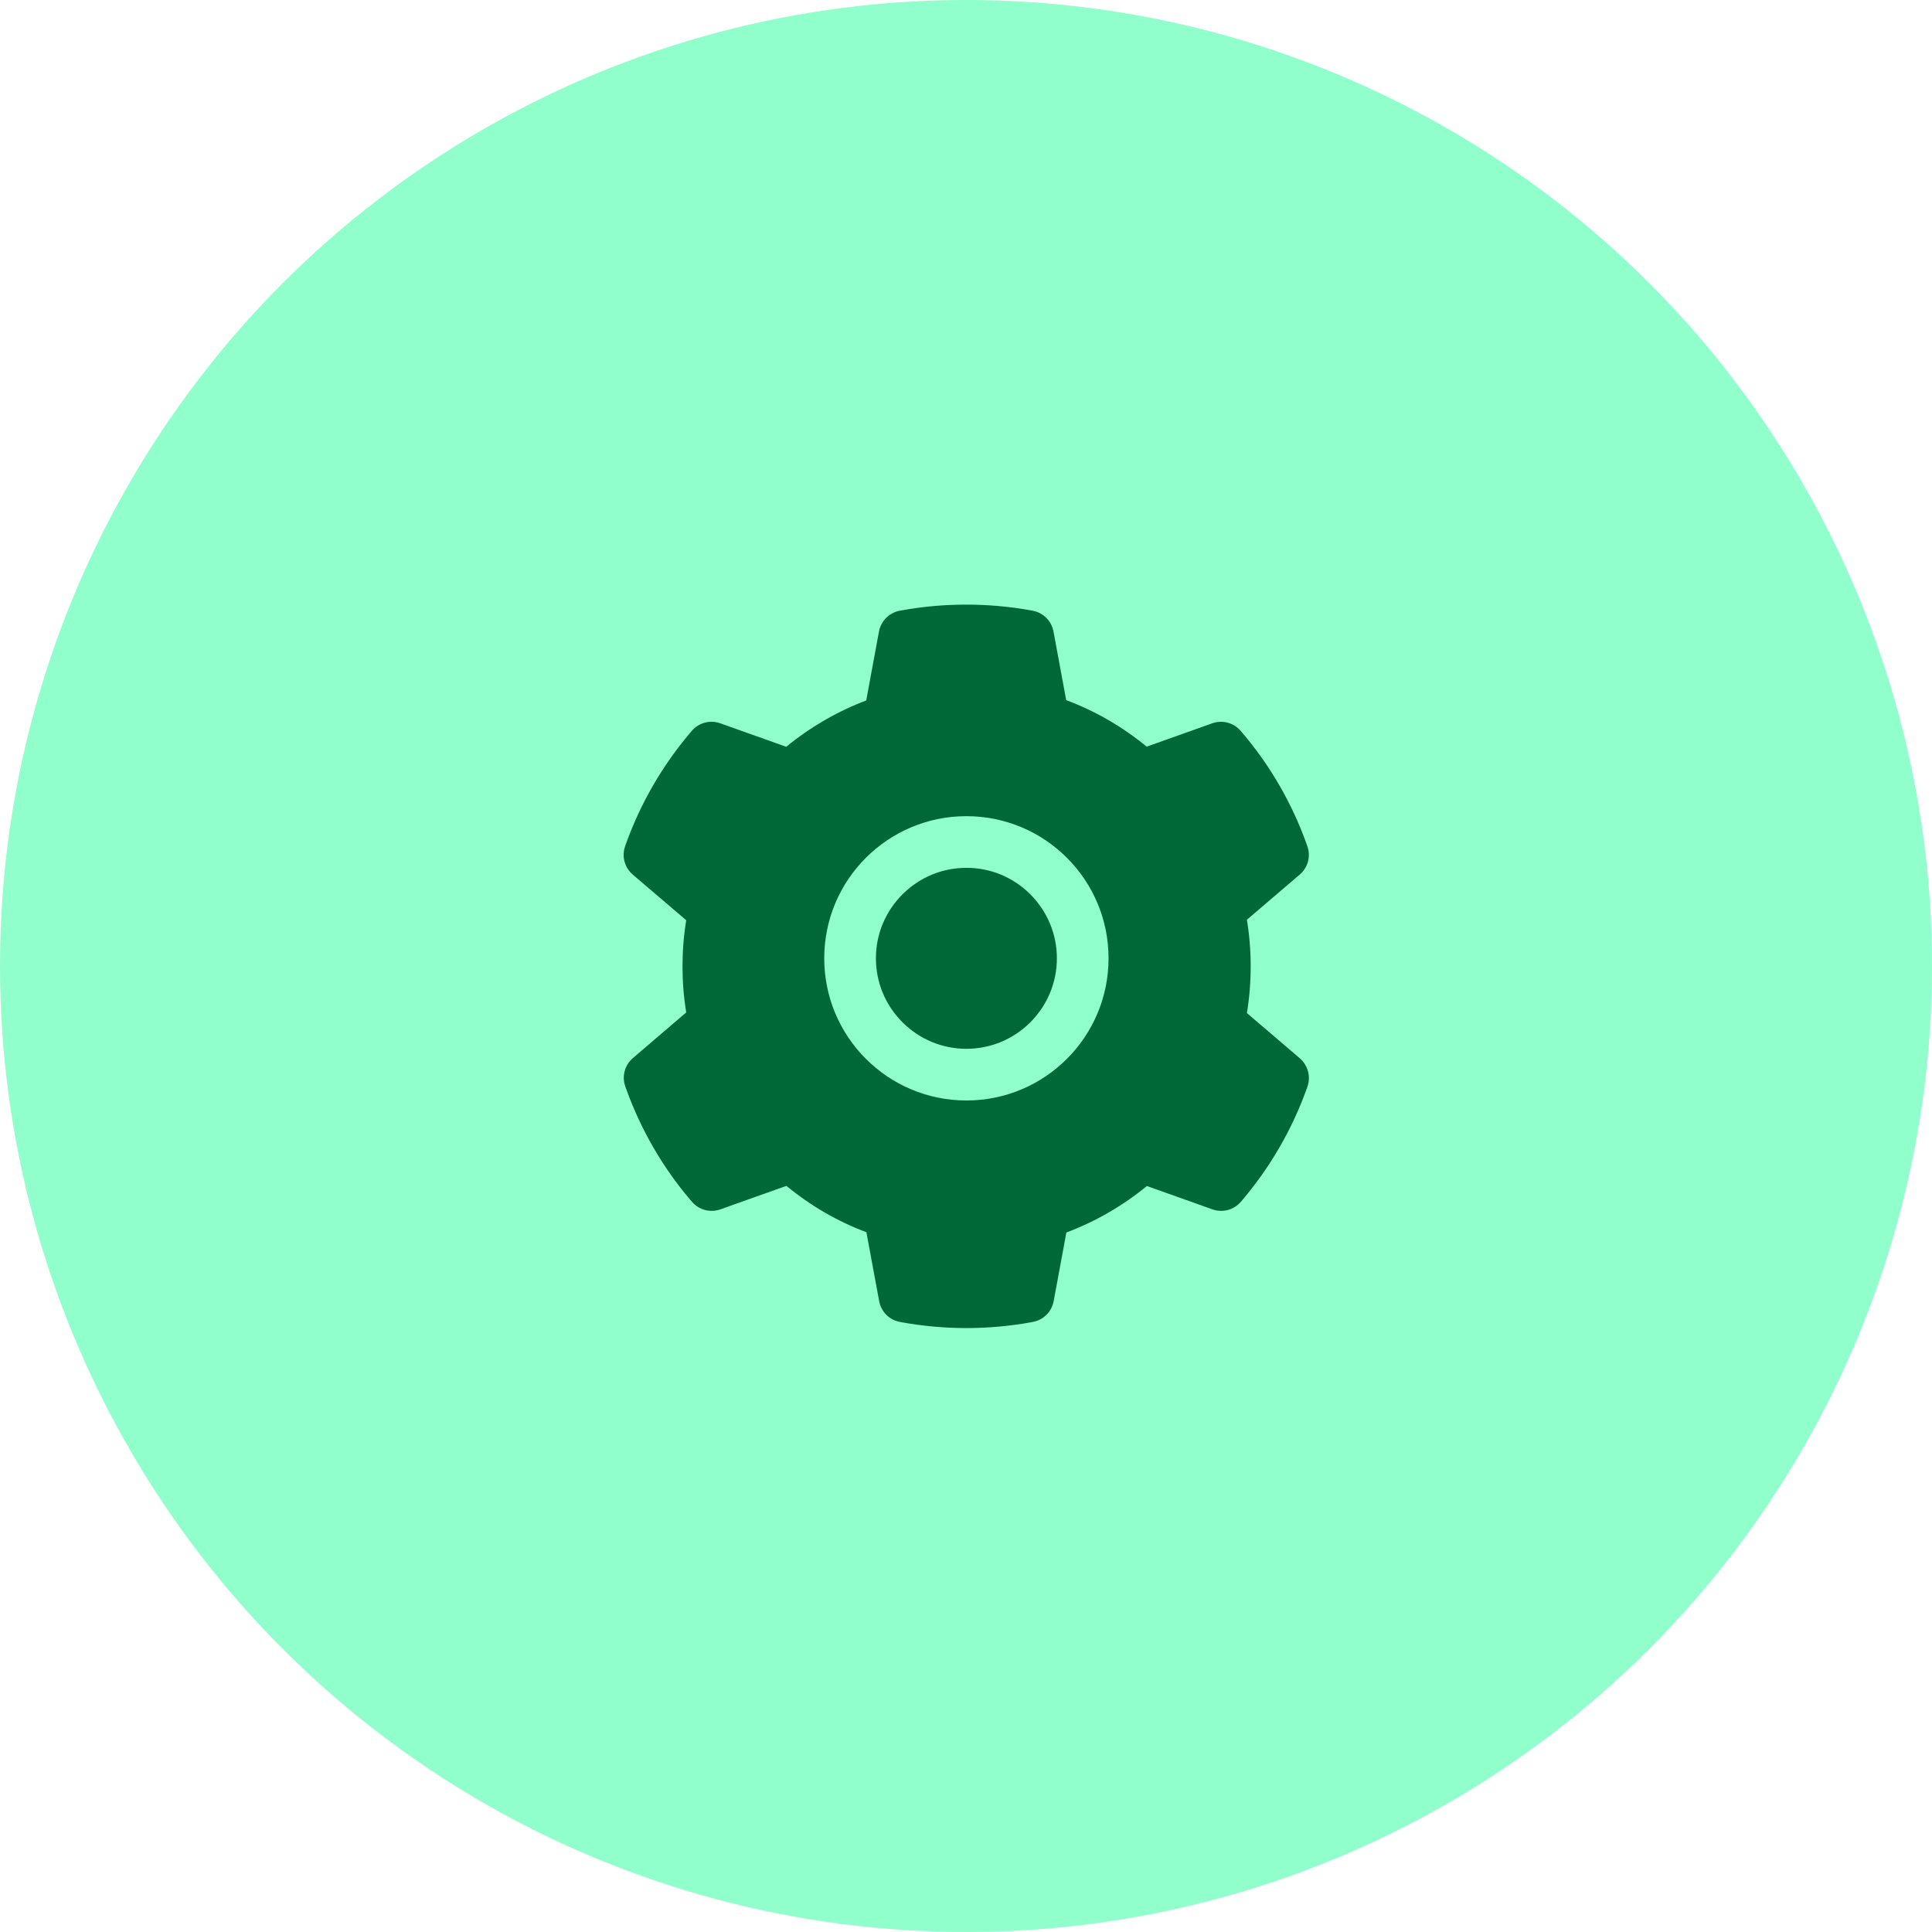
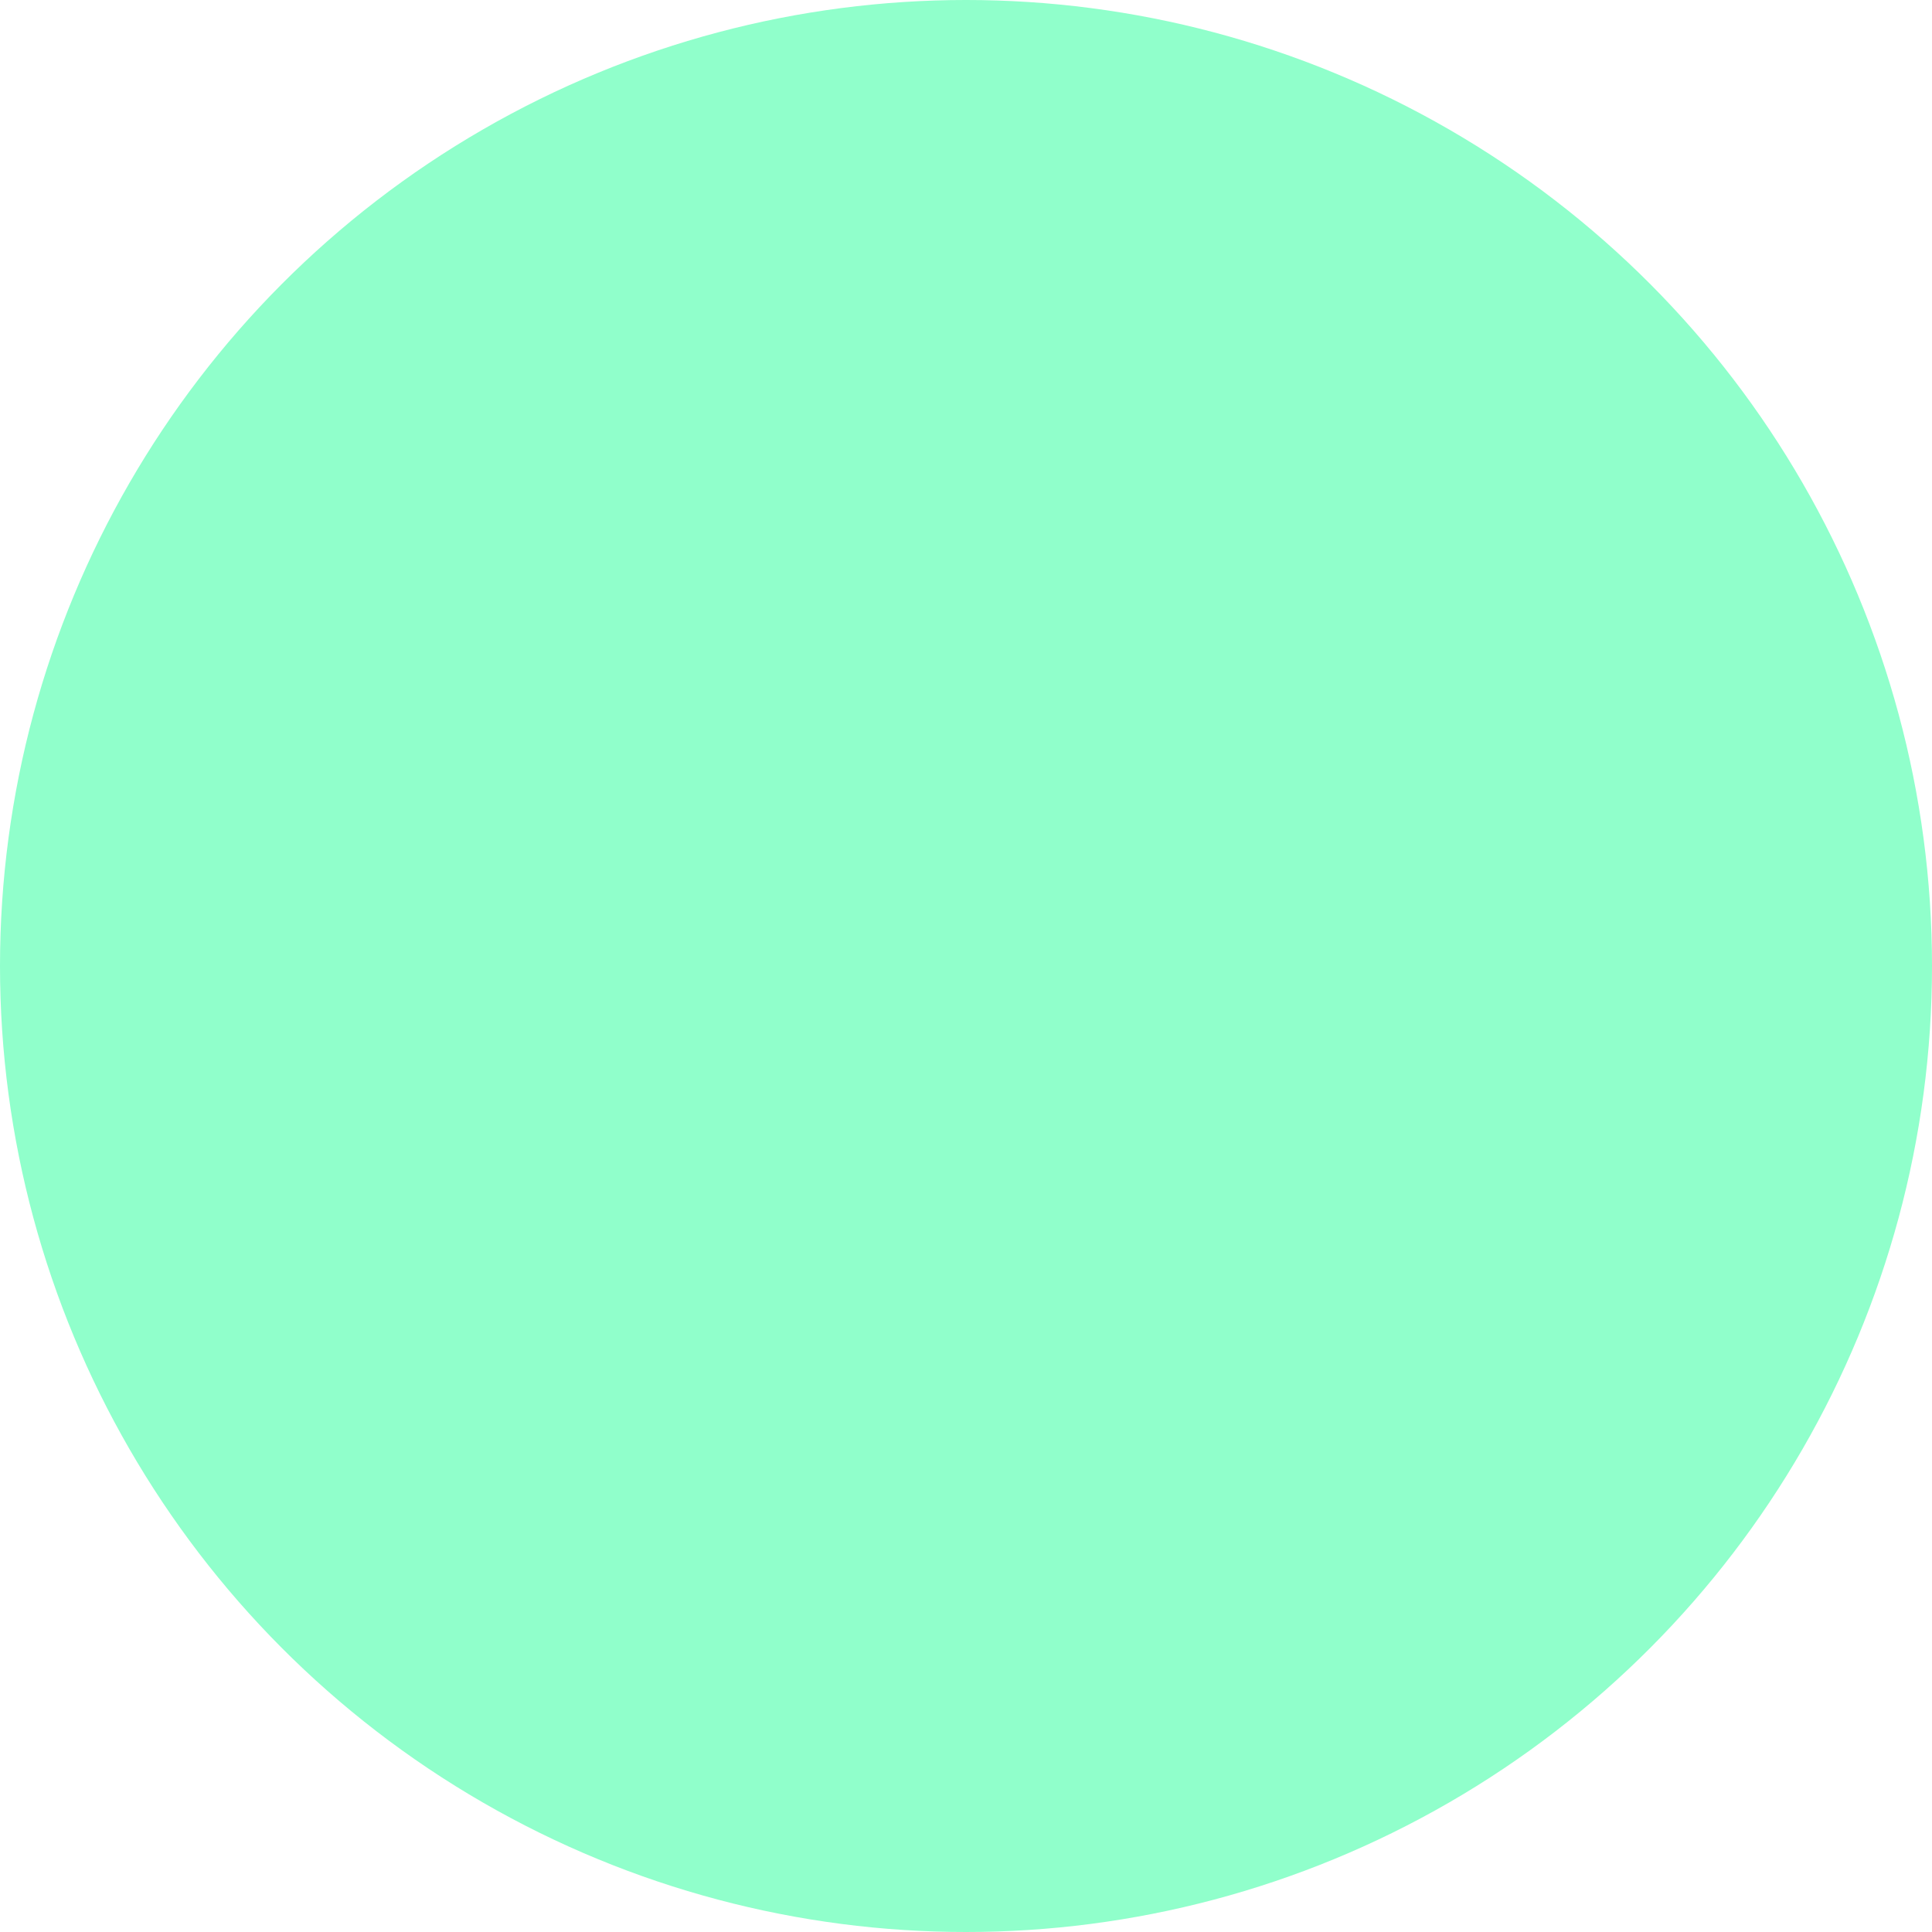
<svg xmlns="http://www.w3.org/2000/svg" width="56" height="56" viewBox="0 0 56 56" fill="none">
  <circle cx="28" cy="28" r="28" fill="#90FFCB" />
-   <path d="M28.012 25.155C27.311 25.155 26.655 25.427 26.158 25.924C25.663 26.42 25.389 27.077 25.389 27.777C25.389 28.478 25.663 29.134 26.158 29.631C26.655 30.126 27.311 30.4 28.012 30.4C28.712 30.4 29.369 30.126 29.866 29.631C30.36 29.134 30.634 28.478 30.634 27.777C30.634 27.077 30.36 26.42 29.866 25.924C29.623 25.679 29.334 25.485 29.016 25.353C28.698 25.221 28.356 25.154 28.012 25.155ZM37.675 30.674L36.142 29.364C36.215 28.919 36.252 28.464 36.252 28.012C36.252 27.559 36.215 27.102 36.142 26.659L37.675 25.349C37.791 25.25 37.874 25.118 37.913 24.971C37.952 24.823 37.945 24.668 37.893 24.524L37.872 24.463C37.45 23.284 36.818 22.19 36.006 21.236L35.964 21.187C35.865 21.071 35.734 20.988 35.587 20.948C35.44 20.908 35.285 20.914 35.141 20.964L33.238 21.642C32.535 21.065 31.752 20.61 30.904 20.294L30.536 18.304C30.508 18.154 30.436 18.016 30.328 17.909C30.22 17.801 30.081 17.729 29.931 17.702L29.868 17.69C28.649 17.47 27.365 17.47 26.146 17.69L26.083 17.702C25.933 17.729 25.795 17.801 25.687 17.909C25.579 18.016 25.506 18.154 25.478 18.304L25.108 20.303C24.267 20.622 23.485 21.076 22.79 21.646L20.873 20.964C20.729 20.913 20.574 20.907 20.427 20.947C20.28 20.987 20.148 21.071 20.05 21.187L20.008 21.236C19.198 22.191 18.566 23.284 18.142 24.463L18.121 24.524C18.016 24.817 18.102 25.145 18.339 25.349L19.891 26.674C19.818 27.114 19.783 27.564 19.783 28.009C19.783 28.459 19.818 28.909 19.891 29.345L18.344 30.67C18.228 30.769 18.145 30.901 18.106 31.048C18.067 31.195 18.074 31.351 18.126 31.495L18.147 31.555C18.571 32.734 19.197 33.824 20.012 34.783L20.055 34.832C20.153 34.948 20.285 35.031 20.431 35.071C20.578 35.111 20.734 35.105 20.877 35.055L22.794 34.373C23.493 34.947 24.271 35.402 25.113 35.716L25.483 37.715C25.511 37.865 25.583 38.003 25.691 38.11C25.799 38.218 25.938 38.29 26.087 38.317L26.151 38.329C27.381 38.55 28.642 38.55 29.873 38.329L29.936 38.317C30.086 38.29 30.224 38.218 30.332 38.11C30.44 38.003 30.513 37.865 30.541 37.715L30.909 35.725C31.757 35.406 32.54 34.954 33.243 34.377L35.146 35.055C35.29 35.105 35.445 35.111 35.592 35.072C35.739 35.032 35.87 34.948 35.969 34.832L36.011 34.783C36.827 33.82 37.452 32.734 37.877 31.555L37.898 31.495C37.998 31.204 37.912 30.878 37.675 30.674ZM28.012 31.898C25.736 31.898 23.891 30.053 23.891 27.777C23.891 25.502 25.736 23.657 28.012 23.657C30.288 23.657 32.132 25.502 32.132 27.777C32.132 30.053 30.288 31.898 28.012 31.898Z" fill="#006737" />
</svg>